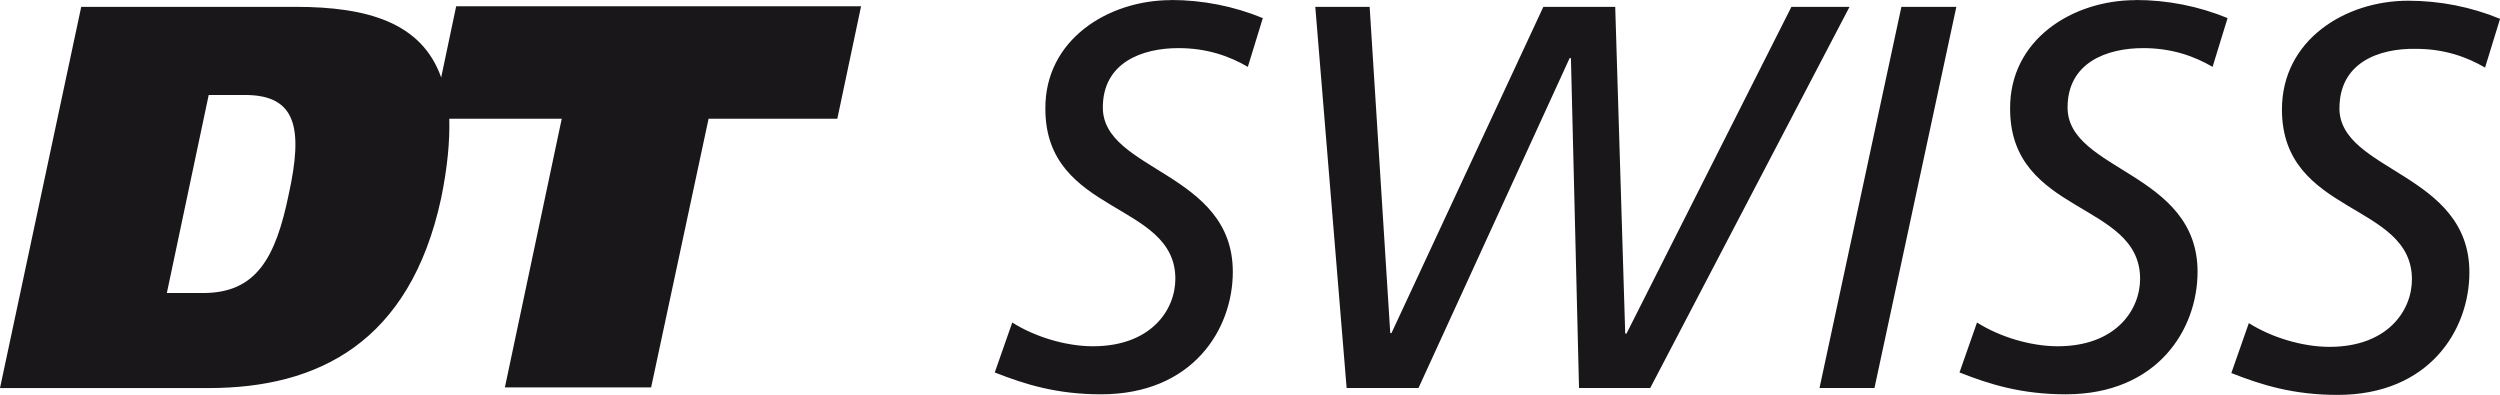
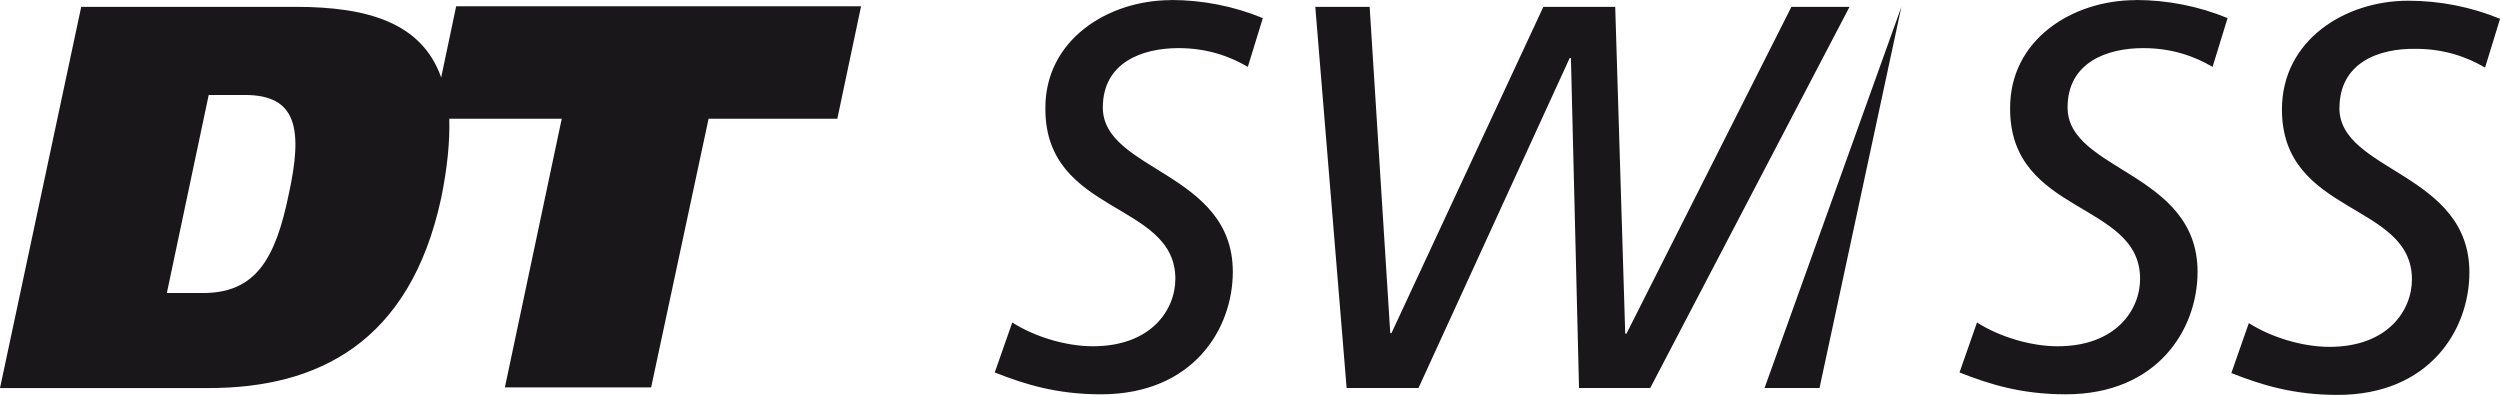
<svg xmlns="http://www.w3.org/2000/svg" viewBox="0 0 379.84 60">
  <defs>
    <style>.d{fill:#1a171b;}</style>
  </defs>
  <g id="a" />
  <g id="b">
    <g id="c">
-       <path class="d" d="M67.03,11.77C64.08,3.42,55.82,1.04,44.91,1.04H12.34L0,58.96H31.71c16.52,0,30.57-6.84,35.32-28.86,.95-4.65,1.33-8.64,1.23-12.06h17.09l-8.64,40.82h22.22l8.73-40.82h19.56l3.61-17.09h-61.52l-2.28,10.82Zm-23.16,17.75c-1.99,9.68-4.94,15-13.01,15h-5.51l6.36-30.09h5.51c7.88,0,8.83,5.13,6.65,15.09ZM177.91,0c4.84,0,9.59,.95,13.96,2.75l-2.28,7.41c-2.75-1.61-6.17-2.85-10.54-2.85-5.51,0-11.49,2.18-11.49,9.02,0,9.68,19.75,9.78,19.75,24.97,0,8.73-6.08,18.61-20.03,18.61-6.74,0-11.58-1.52-16.14-3.32l2.66-7.59c3.42,2.18,8.16,3.61,12.25,3.61,8.83,0,12.53-5.51,12.53-10.25,0-11.77-19.75-9.68-19.75-25.82-.09-10.54,9.59-16.52,19.08-16.52Zm103.1,1.04l-30.28,57.91h-10.82l-1.23-50.13h-.19l-22.97,50.13h-10.92L199.84,1.04h8.26l3.13,49.56h.19L234.49,1.04h10.92l1.52,49.65h.19L272.18,1.04h8.83Zm7.88,0h8.35l-12.44,57.91h-8.35L288.89,1.04Zm35.6-1.04c4.84,0,9.59,.95,13.96,2.75l-2.28,7.41c-2.75-1.61-6.17-2.85-10.54-2.85-5.51,0-11.49,2.18-11.49,9.02,0,9.68,19.75,9.78,19.75,24.97,0,8.73-6.08,18.61-20.03,18.61-6.74,0-11.58-1.52-16.14-3.32l2.66-7.59c3.42,2.18,8.16,3.61,12.25,3.61,8.83,0,12.53-5.51,12.53-10.25,0-11.77-19.75-9.68-19.75-25.82-.09-10.54,9.49-16.52,19.08-16.52Zm30.95,16.42c0,9.68,19.75,9.78,19.75,24.97,0,8.73-6.08,18.61-20.03,18.61-6.74,0-11.58-1.52-16.14-3.32l2.66-7.59c3.42,2.18,8.16,3.61,12.25,3.61,8.83,0,12.53-5.51,12.53-10.25,0-11.77-19.75-9.68-19.75-25.82,0-10.54,9.59-16.52,19.18-16.52,4.84,0,9.59,.95,13.96,2.75l-2.28,7.41c-2.75-1.61-6.17-2.85-10.54-2.85-5.6-.09-11.58,2.09-11.58,9.02Z" />
+       <path class="d" d="M67.03,11.77C64.08,3.42,55.82,1.04,44.91,1.04H12.34L0,58.96H31.71c16.52,0,30.57-6.84,35.32-28.86,.95-4.65,1.33-8.64,1.23-12.06h17.09l-8.64,40.82h22.22l8.73-40.82h19.56l3.61-17.09h-61.52l-2.28,10.82Zm-23.16,17.75c-1.99,9.68-4.94,15-13.01,15h-5.51l6.36-30.09h5.51c7.88,0,8.83,5.13,6.65,15.09ZM177.91,0c4.84,0,9.59,.95,13.96,2.75l-2.28,7.41c-2.75-1.61-6.17-2.85-10.54-2.85-5.51,0-11.49,2.18-11.49,9.02,0,9.68,19.75,9.78,19.75,24.97,0,8.73-6.08,18.61-20.03,18.61-6.74,0-11.58-1.52-16.14-3.32l2.66-7.59c3.42,2.18,8.16,3.61,12.25,3.61,8.83,0,12.53-5.51,12.53-10.25,0-11.77-19.75-9.68-19.75-25.82-.09-10.54,9.59-16.52,19.08-16.52Zm103.1,1.04l-30.28,57.91h-10.82l-1.23-50.13h-.19l-22.97,50.13h-10.92L199.84,1.04h8.26l3.13,49.56h.19L234.49,1.04h10.92l1.52,49.65h.19L272.18,1.04h8.83Zm7.88,0l-12.44,57.91h-8.35L288.89,1.04Zm35.6-1.04c4.84,0,9.59,.95,13.96,2.75l-2.28,7.41c-2.75-1.61-6.17-2.85-10.54-2.85-5.51,0-11.49,2.18-11.49,9.02,0,9.68,19.75,9.78,19.75,24.97,0,8.73-6.08,18.61-20.03,18.61-6.74,0-11.58-1.52-16.14-3.32l2.66-7.59c3.42,2.18,8.16,3.61,12.25,3.61,8.83,0,12.53-5.51,12.53-10.25,0-11.77-19.75-9.68-19.75-25.82-.09-10.54,9.49-16.52,19.08-16.52Zm30.95,16.42c0,9.68,19.75,9.78,19.75,24.97,0,8.73-6.08,18.61-20.03,18.61-6.74,0-11.58-1.52-16.14-3.32l2.66-7.59c3.42,2.18,8.16,3.61,12.25,3.61,8.83,0,12.53-5.51,12.53-10.25,0-11.77-19.75-9.68-19.75-25.82,0-10.54,9.59-16.52,19.18-16.52,4.84,0,9.59,.95,13.96,2.75l-2.28,7.41c-2.75-1.61-6.17-2.85-10.54-2.85-5.6-.09-11.58,2.09-11.58,9.02Z" />
    </g>
  </g>
</svg>